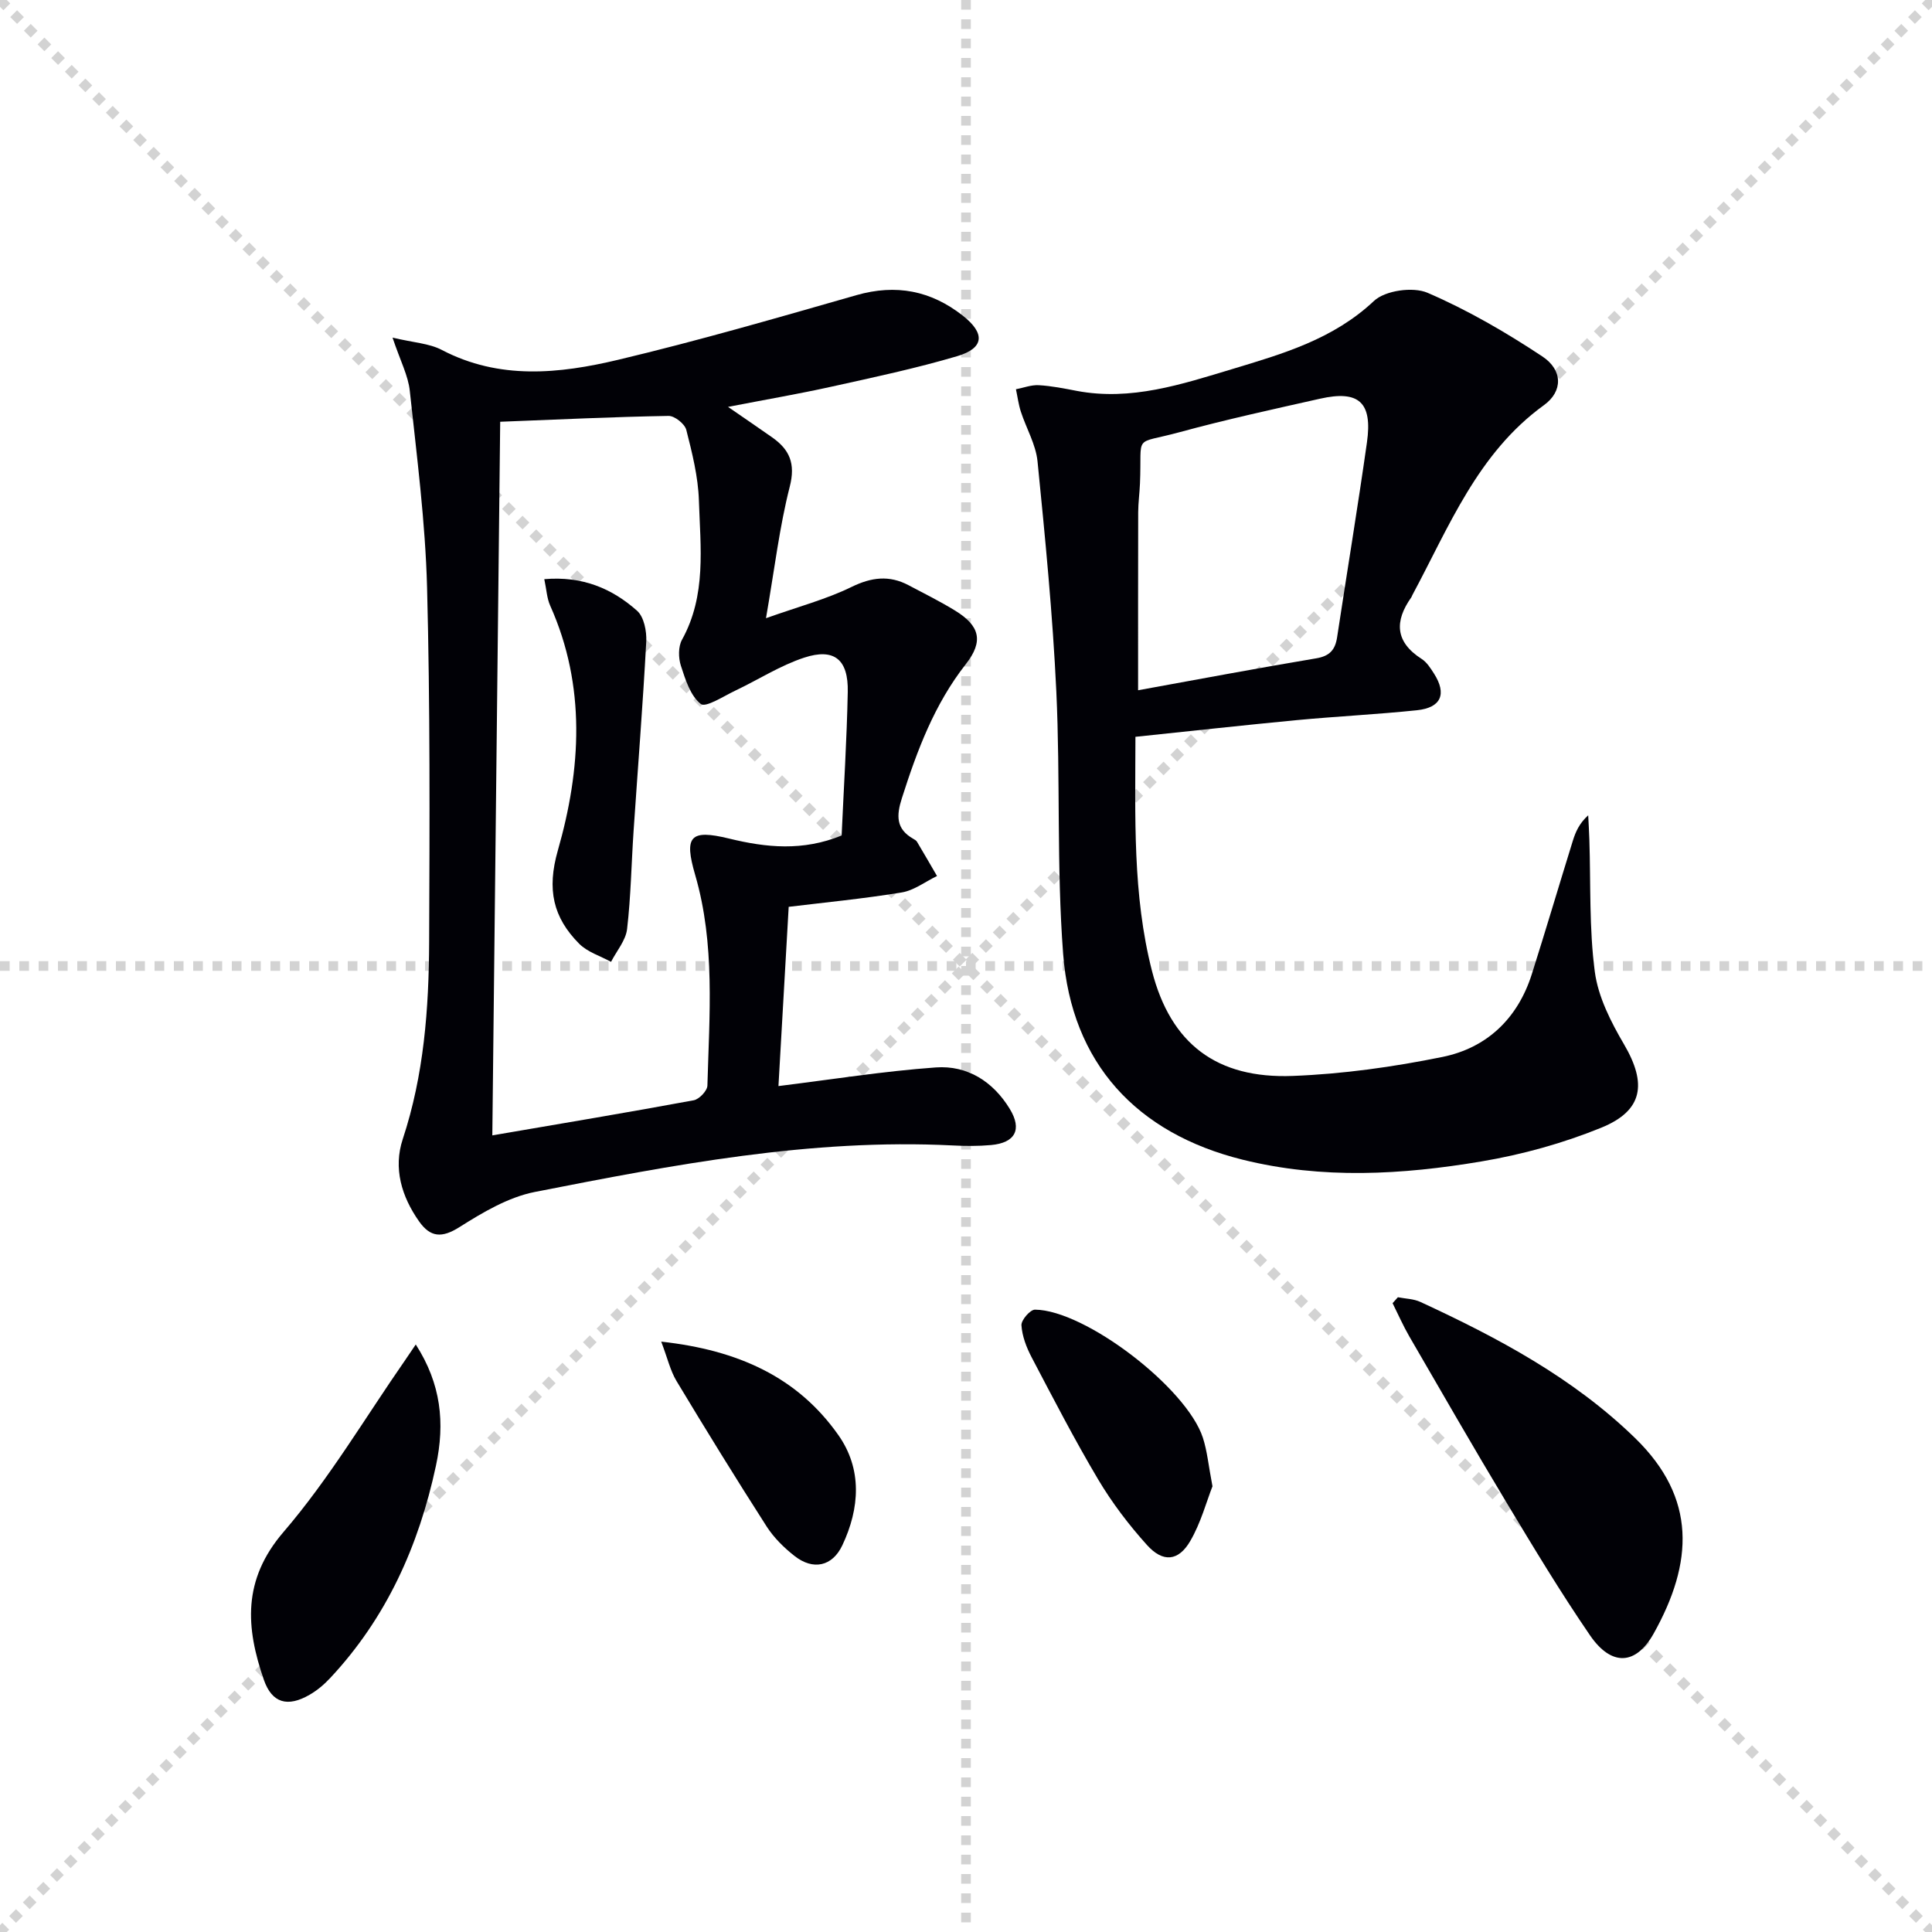
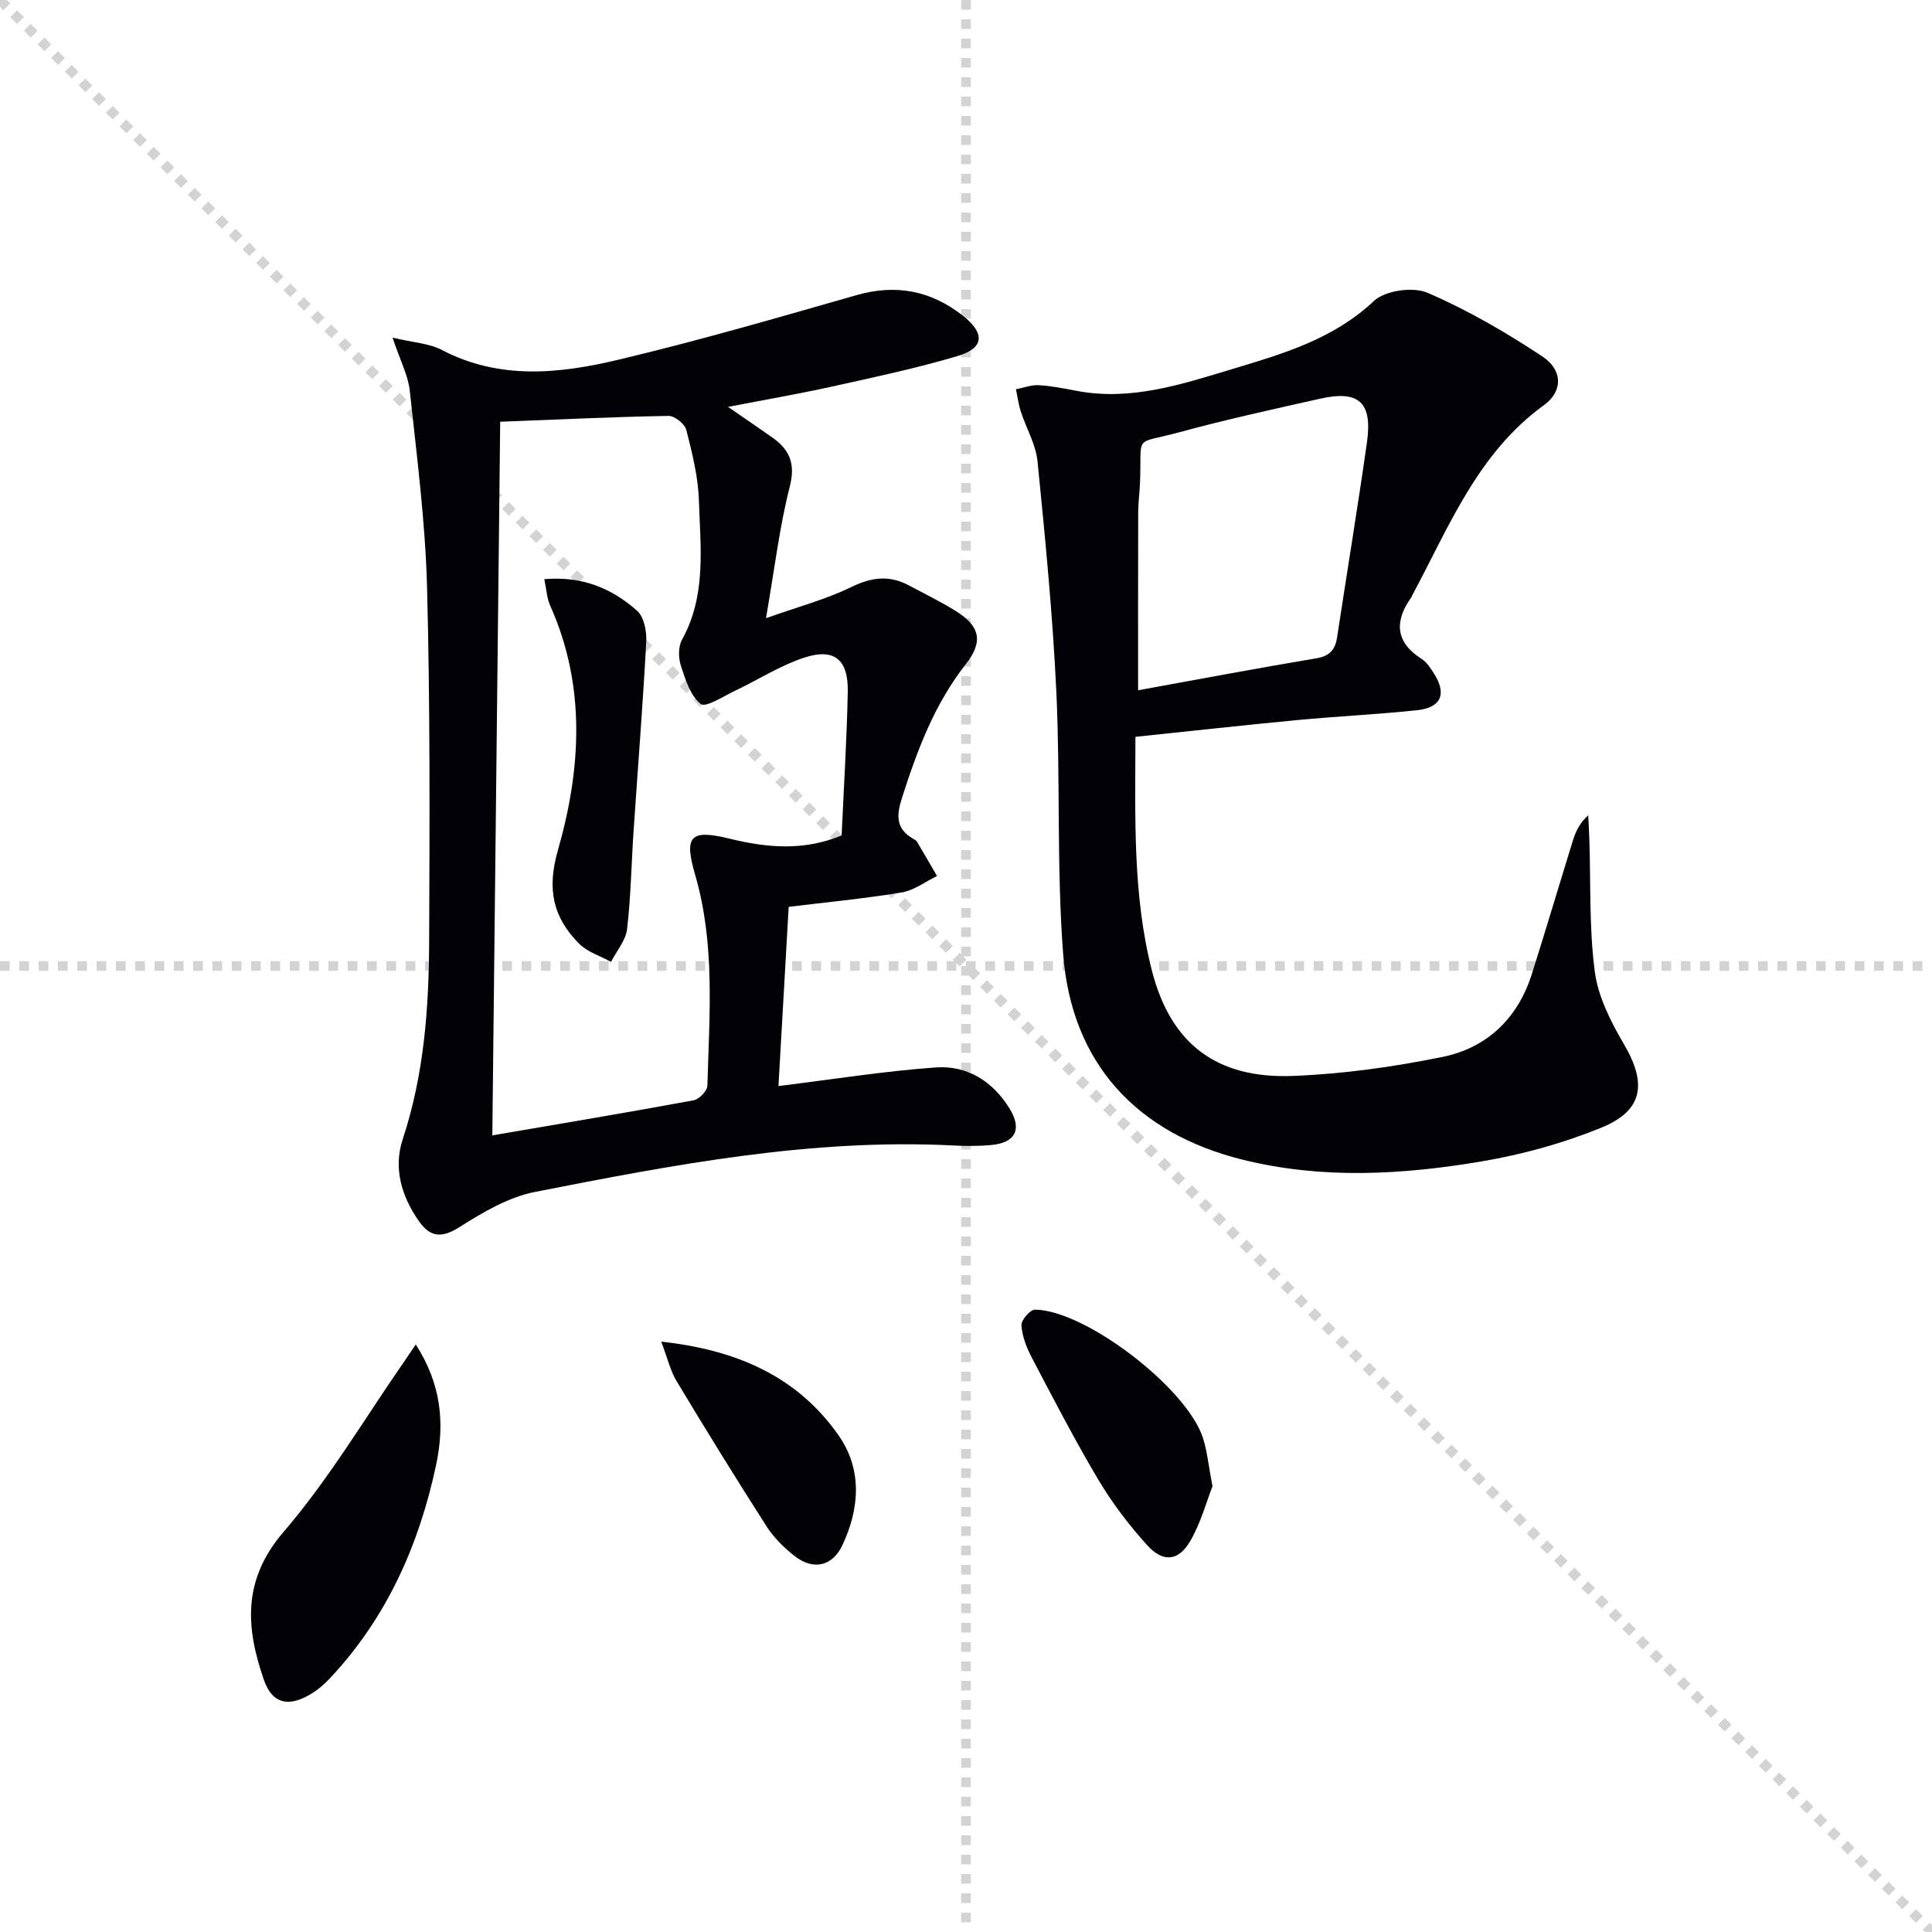
<svg xmlns="http://www.w3.org/2000/svg" enable-background="new 0 0 400 400" viewBox="0 0 400 400">
  <g stroke="lightgray" stroke-dasharray="1,1" stroke-width="1" transform="scale(2, 2)">
    <line x1="0" y1="0" x2="200" y2="200" />
-     <line x1="200" y1="0" x2="0" y2="200" />
    <line x1="100" y1="0" x2="100" y2="200" />
    <line x1="0" y1="100" x2="200" y2="100" />
  </g>
  <g fill="#010106">
    <path d="m81.27 69.9c4.33 1.04 7.59 1.18 10.2 2.55 11.92 6.24 24.32 4.94 36.51 2.04 16.57-3.94 32.95-8.69 49.33-13.38 8.21-2.35 15.42-.94 22.01 4.23 4.69 3.68 4.48 6.74-1.14 8.4-8.56 2.53-17.33 4.39-26.05 6.32-6.79 1.5-13.66 2.68-21.4 4.18 3.49 2.41 6.32 4.33 9.12 6.3 3.62 2.54 4.89 5.42 3.66 10.22-2.12 8.29-3.12 16.87-4.92 27.23 6.84-2.43 12.52-3.93 17.69-6.46 4.15-2.03 7.82-2.48 11.82-.37 3.23 1.71 6.52 3.34 9.63 5.25 5.12 3.14 5.98 6.32 2.22 11.11-6.51 8.31-10.07 17.85-13.22 27.72-1.16 3.62-1.25 6.39 2.36 8.43.29.16.61.35.77.62 1.4 2.35 2.77 4.72 4.14 7.08-2.43 1.17-4.75 2.98-7.3 3.4-8 1.31-16.09 2.09-23.41 2.98-.73 12.75-1.44 25.25-2.12 37.11 10.93-1.35 21.72-3.08 32.58-3.86 6.52-.47 11.86 2.91 15.32 8.6 2.59 4.25 1.12 7.02-3.89 7.47-2.64.24-5.33.22-7.99.08-29.33-1.47-57.92 4.03-86.45 9.63-5.49 1.08-10.77 4.22-15.6 7.27-3.66 2.32-6.03 2.14-8.37-1.17-3.64-5.16-5.37-11.02-3.39-17.02 4.4-13.31 5.41-27.01 5.47-40.8.1-24.48.21-48.97-.43-73.44-.36-13.57-2.12-27.12-3.57-40.64-.32-3.19-1.96-6.24-3.58-11.08zm22.29 17.42c-.54 49.3-1.08 98.14-1.63 147.75 14.64-2.51 28.19-4.77 41.7-7.27 1.13-.21 2.8-1.96 2.83-3.04.4-14.6 1.64-29.28-2.53-43.61-2.33-7.99-1.09-9.51 7-7.54 7.7 1.88 15.27 2.66 23.32-.63.44-9.83 1.07-19.77 1.27-29.73.14-6.7-2.79-9.14-9.03-7.09-4.96 1.63-9.48 4.56-14.24 6.82-2.41 1.14-6.13 3.58-7.16 2.77-2.15-1.69-3.19-5.06-4.12-7.92-.53-1.63-.56-3.95.23-5.38 5.09-9.19 3.81-19.12 3.5-28.85-.16-4.9-1.39-9.81-2.61-14.6-.32-1.24-2.41-2.91-3.67-2.89-11.28.19-22.55.73-34.86 1.21z" />
    <path d="m235.08 152.55c-.03 16.53-.61 32.7 3.42 48.45 3.88 15.12 13.4 22.37 29.17 21.76 10.37-.4 20.79-1.86 30.97-3.93 9.2-1.87 15.59-7.96 18.5-17.13s5.63-18.39 8.48-27.57c.57-1.84 1.31-3.62 3.2-5.33.08 1.68.19 3.36.24 5.04.3 9.13-.06 18.35 1.13 27.36.69 5.21 3.34 10.4 6.06 15.04 4.74 8.1 3.97 13.7-4.73 17.24-7.91 3.22-16.36 5.56-24.79 6.98-16.43 2.77-32.99 3.73-49.46-.36-21.96-5.45-35.44-19.98-37.16-42.62-1.37-18.04-.56-36.24-1.41-54.34-.75-15.9-2.31-31.77-3.89-47.61-.35-3.52-2.34-6.86-3.46-10.32-.48-1.49-.68-3.08-1.01-4.62 1.58-.3 3.17-.93 4.73-.84 2.64.15 5.27.68 7.87 1.18 11.25 2.12 21.69-1.36 32.19-4.52 10.5-3.17 20.9-6.17 29.33-14.1 2.32-2.18 8.09-2.99 11.1-1.69 8.29 3.57 16.22 8.18 23.77 13.18 4.27 2.83 4.26 7.24.33 10.08-13.76 9.96-19.66 25.21-27.26 39.35-.08.15-.11.32-.21.45-3.51 4.95-3.34 9.23 2.14 12.74 1.07.68 1.85 1.92 2.56 3.03 2.7 4.23 1.49 7.08-3.54 7.6-8.26.86-16.56 1.26-24.83 2.04-11.04 1.05-22.08 2.28-33.44 3.46zm.55-9.64c12.43-2.25 24.63-4.56 36.88-6.61 2.82-.47 3.94-1.79 4.33-4.4 2.04-13.43 4.26-26.84 6.17-40.29 1.18-8.31-1.65-10.88-9.72-9.06-9.7 2.18-19.42 4.3-29 6.91-9.88 2.7-7.82.09-8.27 10.63-.08 1.99-.36 3.97-.37 5.96-.03 12.11-.02 24.22-.02 36.86z" />
-     <path d="m289.42 268.58c1.56.31 3.25.32 4.65.97 16.05 7.42 31.6 15.69 44.44 28.17 12.83 12.46 12.04 25.84 3.88 40.46-3.72 6.66-8.79 6.83-13.2.39-6.1-8.9-11.68-18.17-17.25-27.43-6.85-11.39-13.47-22.92-20.14-34.42-1.29-2.23-2.33-4.6-3.48-6.91.36-.41.73-.82 1.1-1.23z" />
+     <path d="m289.42 268.58z" />
    <path d="m86.08 278.36c5.24 8.16 6.08 16.22 4.18 25.09-3.56 16.6-10.24 31.51-21.91 43.98-1.23 1.32-2.67 2.54-4.23 3.44-4.54 2.64-7.81 1.78-9.5-3.11-3.71-10.75-4.49-20.6 4.07-30.57 9.46-11.01 16.94-23.72 25.27-35.7.62-.9 1.22-1.8 2.12-3.13z" />
    <path d="m251.03 307.72c-1.26 3.22-2.41 7.58-4.6 11.33-2.44 4.2-5.65 4.5-8.94.85-3.76-4.17-7.23-8.73-10.1-13.55-4.92-8.28-9.35-16.86-13.83-25.39-1.06-2.03-1.94-4.34-2.08-6.58-.07-1.06 1.8-3.23 2.79-3.23 10.37.07 31.4 16.16 34.77 26.51.91 2.8 1.17 5.81 1.99 10.06z" />
    <path d="m136.9 277.77c15.94 1.75 28.23 7.36 36.67 19.34 4.97 7.05 4.45 15.15.83 22.82-2.07 4.39-6.04 5.23-9.87 2.24-2.2-1.72-4.3-3.79-5.8-6.12-6.37-9.94-12.57-19.99-18.65-30.1-1.3-2.15-1.87-4.74-3.18-8.18z" />
    <path d="m112.69 119.91c7.9-.68 14.04 1.94 19.22 6.55 1.42 1.27 2 4.23 1.89 6.36-.7 13.07-1.74 26.11-2.62 39.17-.46 6.79-.56 13.62-1.35 20.37-.28 2.36-2.17 4.53-3.32 6.78-2.23-1.22-4.88-2.02-6.6-3.75-5.38-5.43-6.74-11.19-4.41-19.33 4.8-16.77 5.88-33.99-1.59-50.67-.69-1.54-.76-3.34-1.22-5.48z" />
  </g>
</svg>